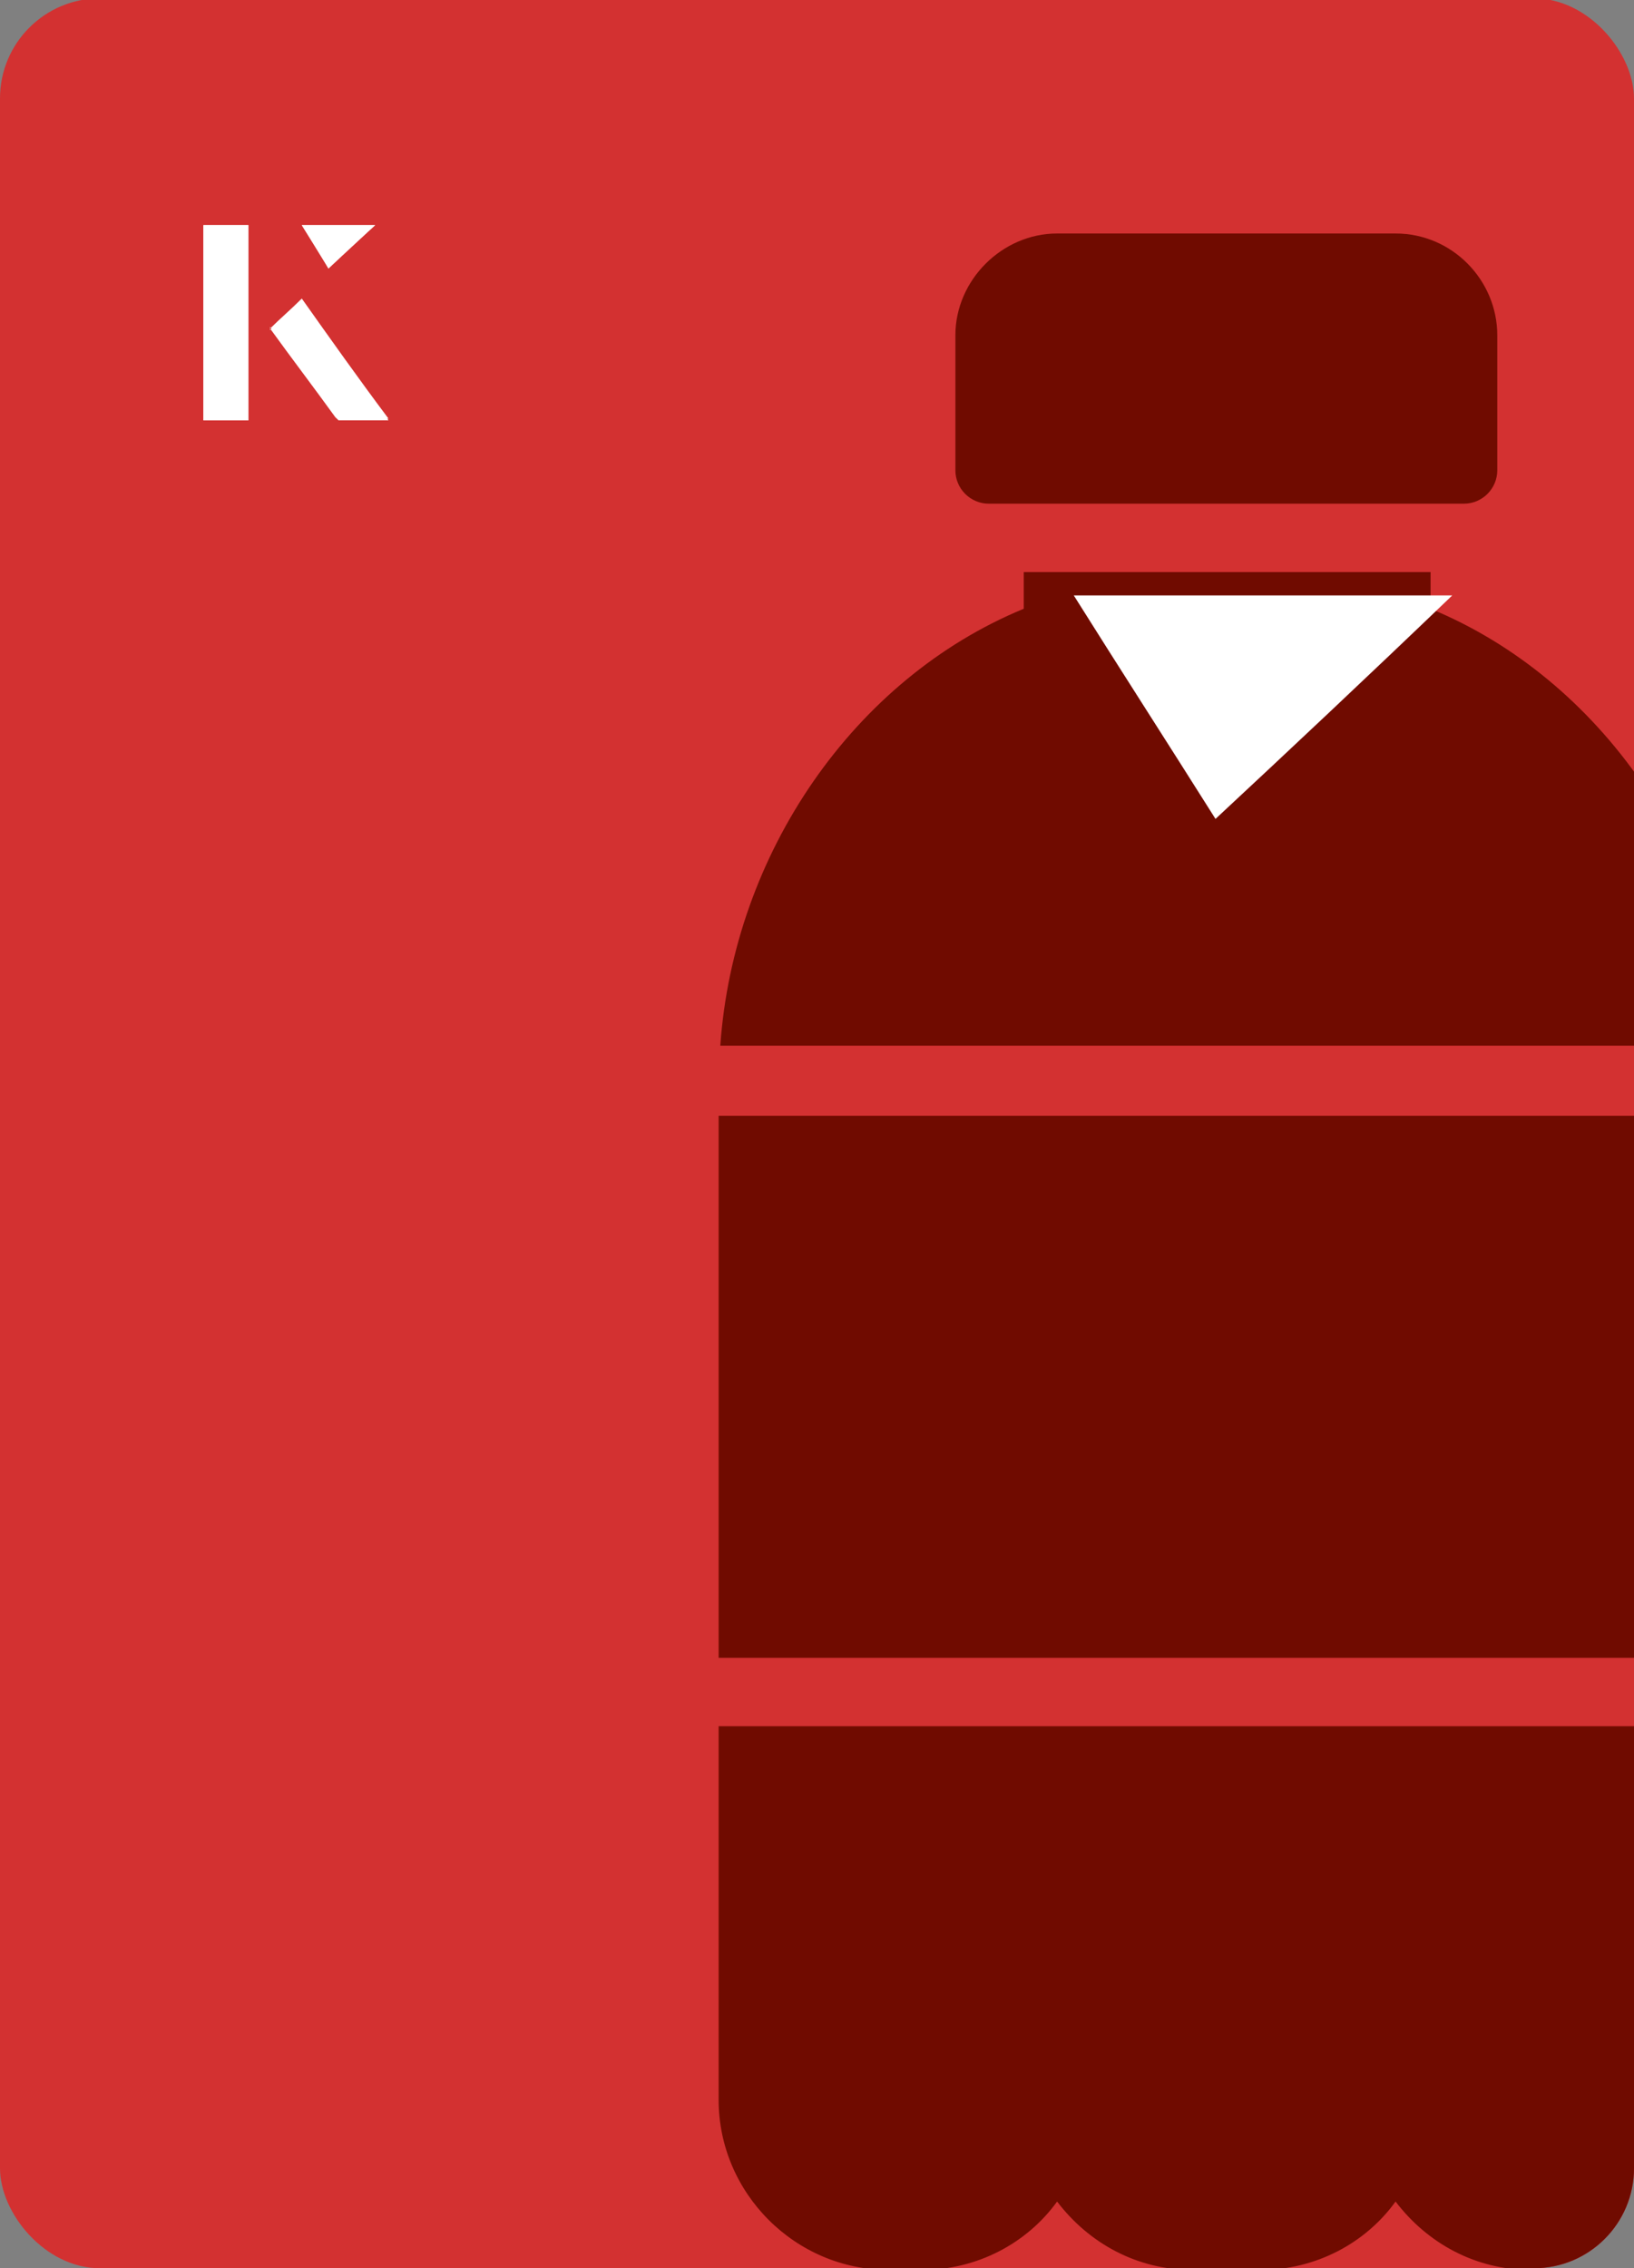
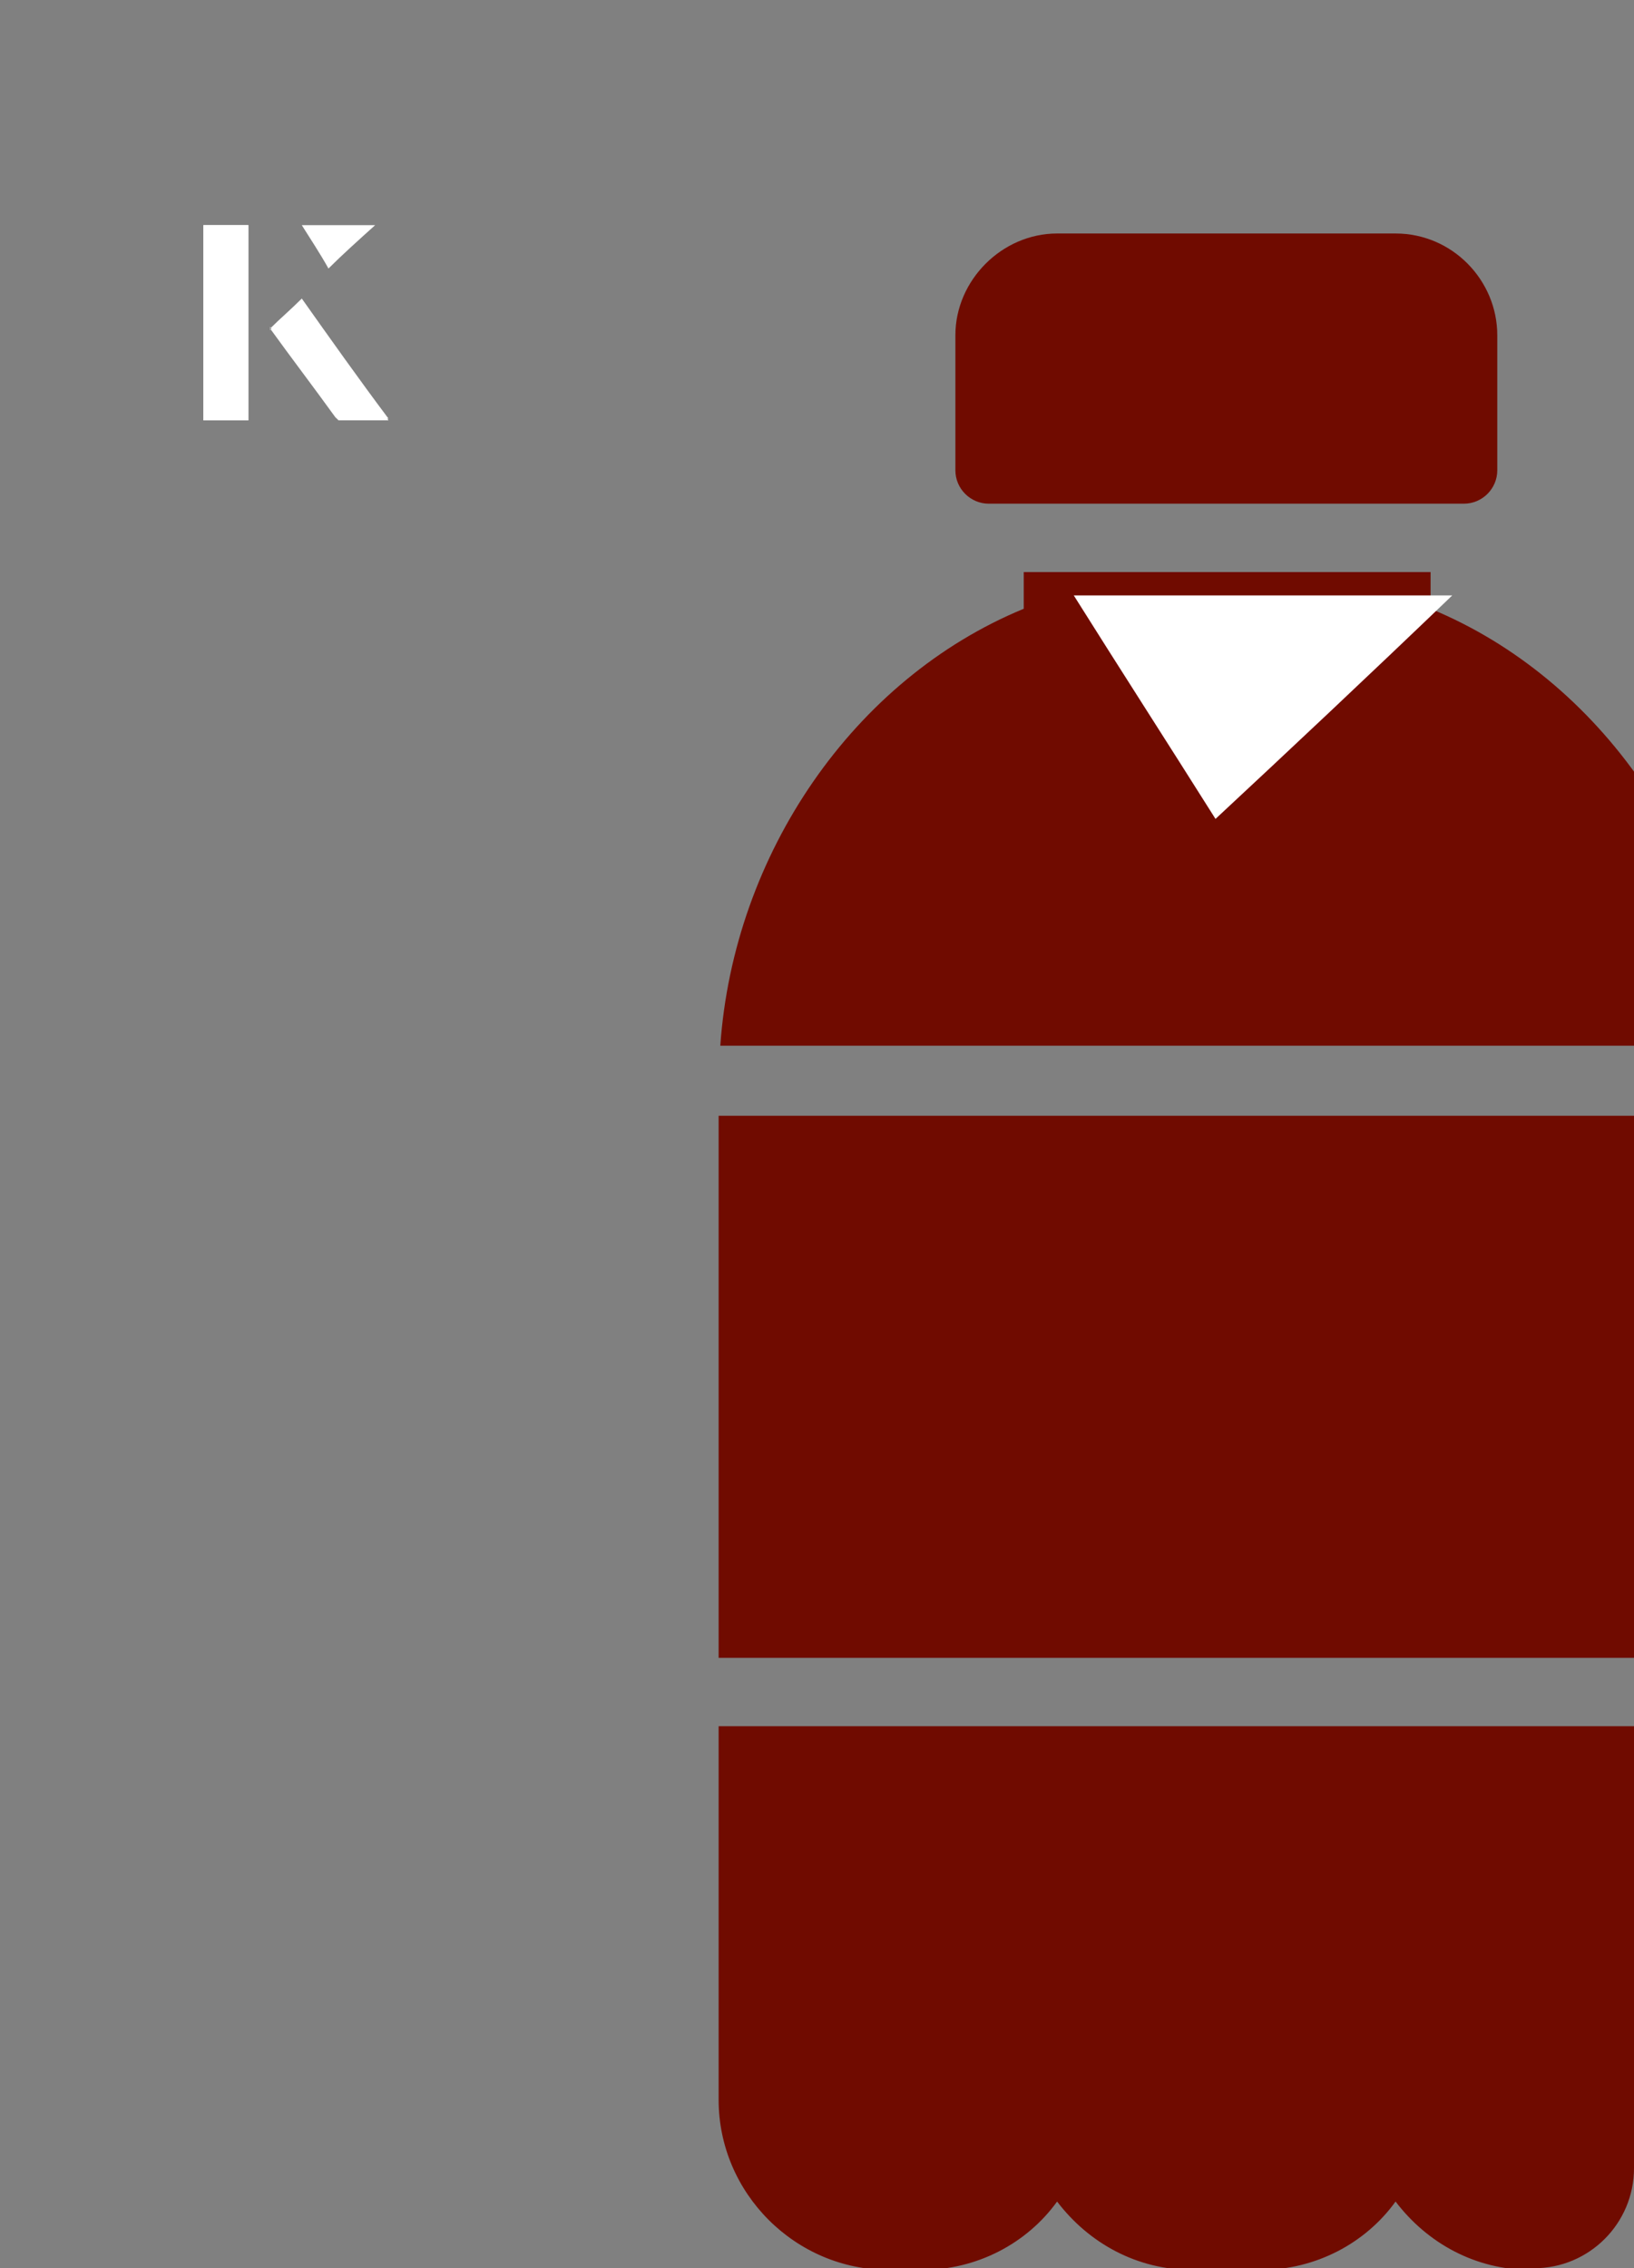
<svg xmlns="http://www.w3.org/2000/svg" id="Layer_1" viewBox="0 0 98 136">
  <rect x="0" y="0" width="98" height="136" fill="#808080" stroke="none" />
  <defs>
    <clipPath id="clippath">
      <rect x="0" y="0" width="98" height="136.1" rx="6" ry="6" transform="translate(98 136) rotate(-180)" style="fill:none;" />
    </clipPath>
  </defs>
-   <rect x="0" y="0" width="98" height="136.1" rx="6" ry="6" transform="translate(98 136) rotate(-180)" style="fill:#d33131;" />
  <g style="clip-path:url(#clippath);">
    <path d="M63.4,14c-3.3,0-6.1,2.8-6.1,6.1v8.1c0,1.1.9,2,2,2h28.5c1.1,0,2-.9,2-2v-8.1c0-3.3-2.7-6.1-6.1-6.1h-20.3Z" style="fill:#700b00;" />
-     <path d="M61.4,34.3v2.2c-10.2,4.2-17.4,14.7-18.2,26.2h60.8c-.8-11.5-8-22-18.2-26.2v-2.2h-24.4Z" style="fill:#700b00;" />
+     <path d="M61.4,34.3v2.2c-10.2,4.2-17.4,14.7-18.2,26.2h60.8c-.8-11.5-8-22-18.2-26.2v-2.2Z" style="fill:#700b00;" />
    <rect x="43.1" y="66.9" width="61" height="32.5" style="fill:#700b00;" />
    <path d="M53.2,70.9c1.1,0,2.1.9,2.1,2.1v2c0,2.7-4.1,2.7-4.1,0v-2c0-1.1.9-2,2-2.1Z" style="fill:#700b00;" />
    <path d="M53.2,81.1c1.1,0,2.1.9,2.1,2.1v10.2c0,2.7-4.1,2.7-4.1,0v-10.2c0-1.1.9-2.1,2-2.1Z" style="fill:#700b00;" />
    <path d="M43.1,103.5v22.4c0,5.6,4.6,10.2,10.2,10.2h2c3.3,0,6.3-1.6,8.1-4.1,1.9,2.5,4.8,4.1,8.1,4.1h4.1c3.3,0,6.3-1.6,8.1-4.1,1.9,2.5,4.8,4.1,8.1,4.1h2c5.6,0,10.2-4.6,10.2-10.2v-22.4h-61Z" style="fill:#700b00;" />
  </g>
  <path d="M14.9,13.5h-2.7v11.7h2.7v-11.7ZM16.2,19.7c1.3,1.8,2.6,3.5,3.9,5.3,0,0,.2.2.2.2,1,0,1.9,0,3,0-1.8-2.5-3.5-4.8-5.2-7.2-.7.6-1.3,1.2-1.9,1.8ZM19.7,16.1c.8-.8,1.8-1.7,2.8-2.6h-4.4c.5.8,1.1,1.7,1.6,2.6Z" style="fill:#fff;" />
  <path d="M14.9,13.5v11.7h-2.7v-11.7h2.7Z" style="fill:#fff;" />
  <path d="M16.2,19.7c.6-.6,1.2-1.1,1.9-1.8,1.7,2.4,3.4,4.8,5.2,7.2-1.1,0-2,0-3,0,0,0-.2,0-.2-.2-1.3-1.8-2.6-3.5-3.9-5.3Z" style="fill:#fff;" />
-   <polygon points="19.7 16.1 18.1 13.5 22.5 13.5 19.7 16.1" style="fill:#fff;" />
  <path d="M72.9,49.1c-2.9-4.6-5.8-9.1-8.5-13.4h22.7c-5,4.8-9.9,9.4-14.2,13.4Z" style="fill:#fff;" />
</svg>